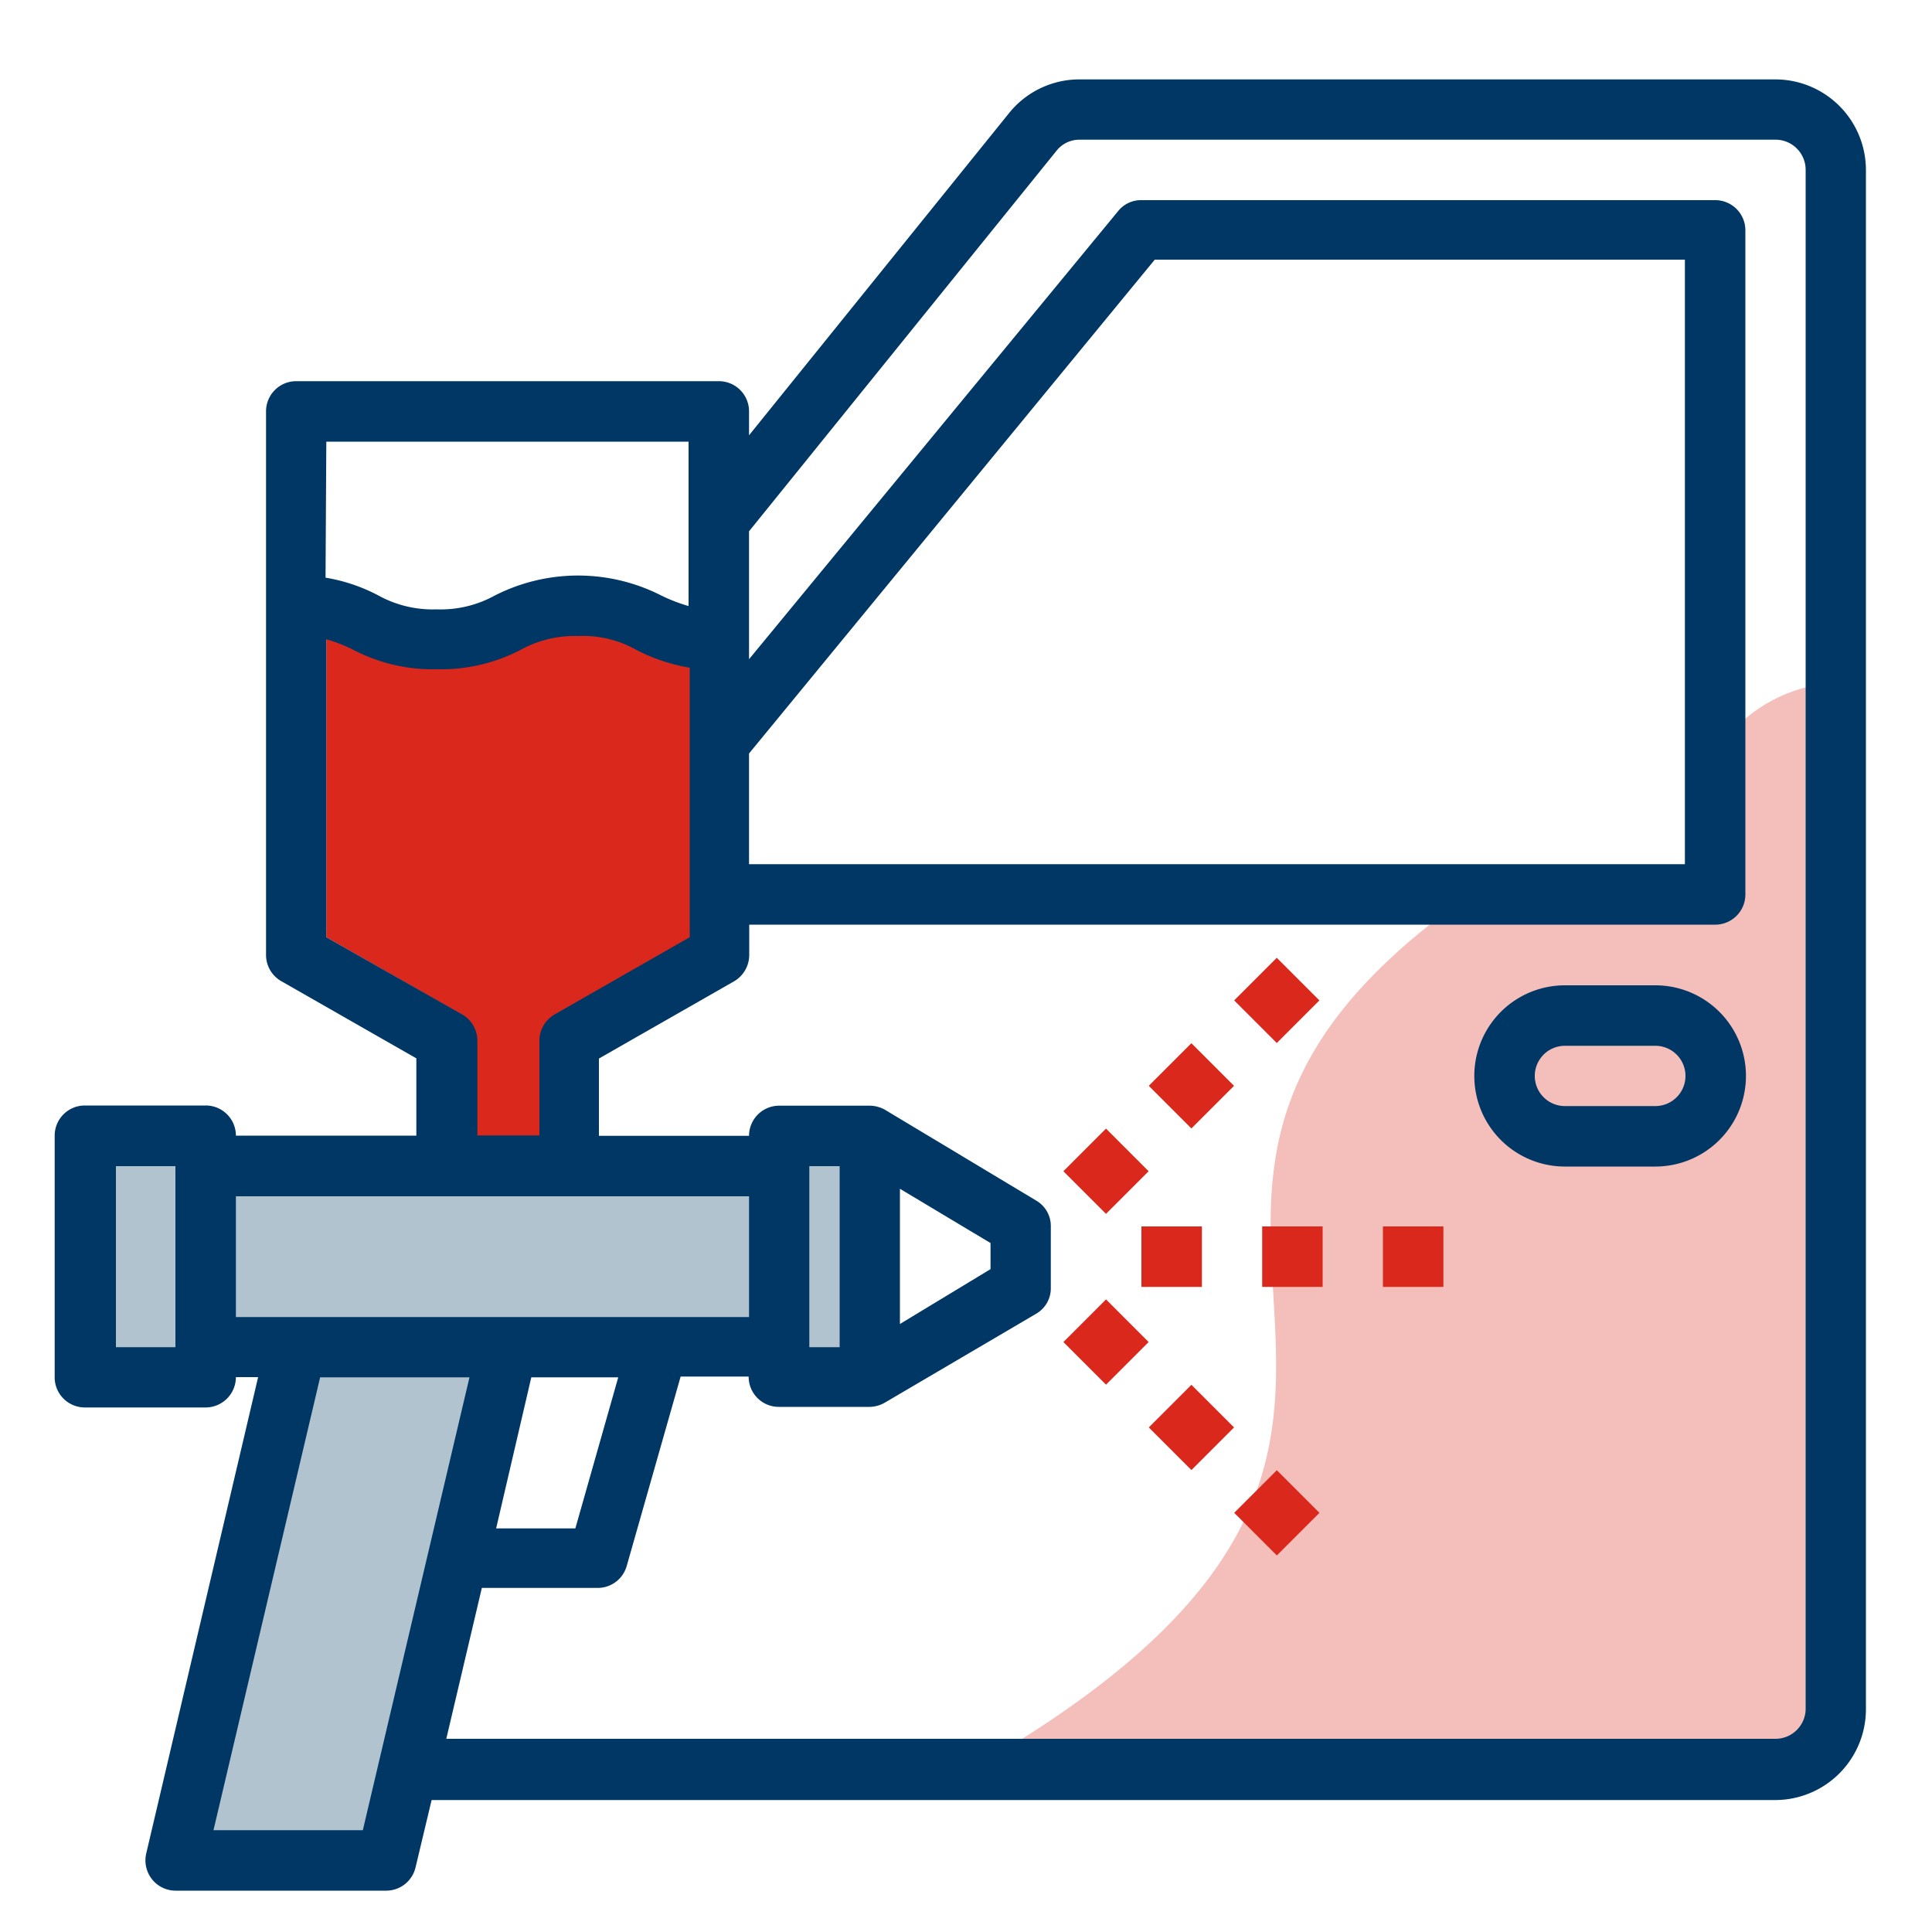
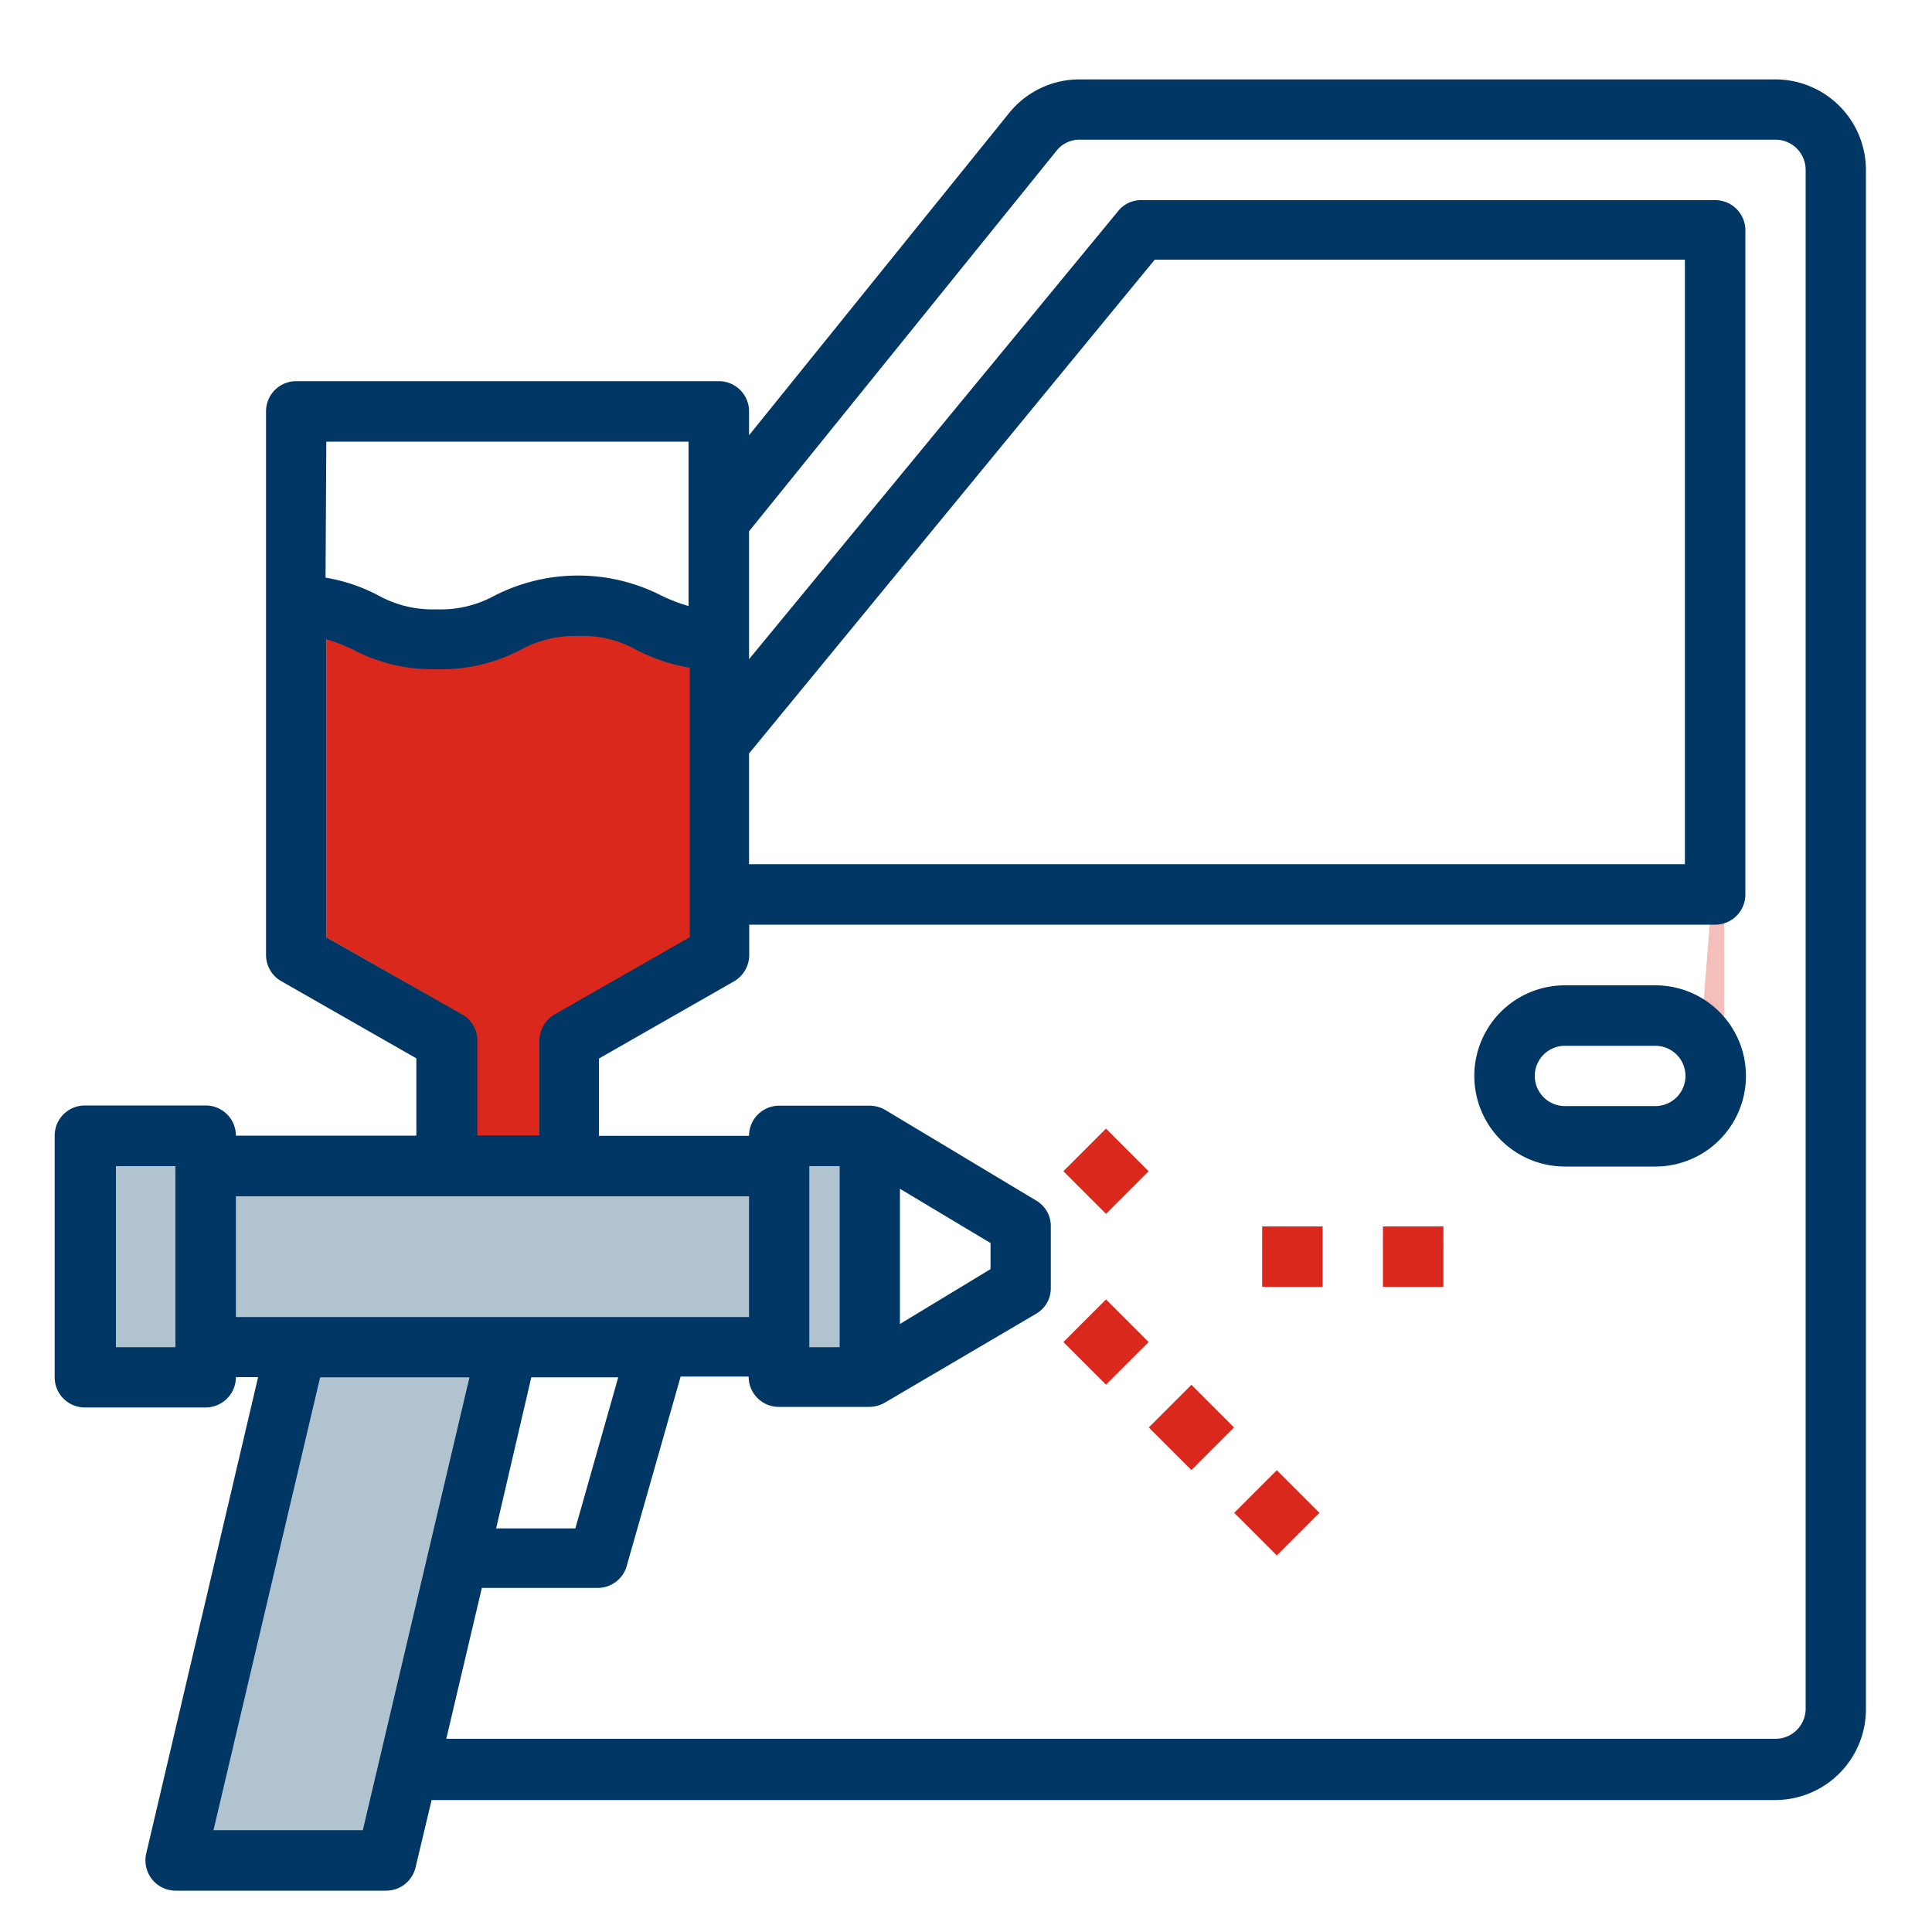
<svg xmlns="http://www.w3.org/2000/svg" id="Layer_1" data-name="Layer 1" viewBox="0 0 100 100">
  <defs>
    <style>.cls-1{fill:#f4beba;}.cls-2{fill:#b2c3d0;}.cls-3{fill:#da291c;}.cls-4{fill:#003764;}</style>
  </defs>
-   <path class="cls-1" d="M89.24,38.34a7.88,7.88,0,0,1,5.79-3c0,5.7,0,14.28,0,14.28H88.12Z" />
-   <path class="cls-1" d="M74.71,47.31C54,63,80,74,51.27,91H92a2.92,2.92,0,0,0,3-3V46.89Z" />
+   <path class="cls-1" d="M89.24,38.34c0,5.7,0,14.28,0,14.28H88.12Z" />
  <rect class="cls-2" x="4" y="60" width="42" height="10" />
  <polygon class="cls-2" points="19.33 96 8.33 96 15.67 69 26.67 69 19.33 96" />
  <polygon class="cls-3" points="16.89 31.09 16.89 48.51 23.93 52.53 23.93 60.63 29.55 60.63 29.55 53.89 37.03 48.64 37.03 33.09 29.71 31.25 24.3 33.63 16.89 31.09" />
  <path class="cls-4" d="M91.89,4.11h-36a4.67,4.67,0,0,0-3.65,1.73L38.77,22.53V21.29a1.56,1.56,0,0,0-1.56-1.56H15.33a1.56,1.56,0,0,0-1.56,1.56V49.42a1.56,1.56,0,0,0,.78,1.36l7,4v4H12.21a1.56,1.56,0,0,0-1.57-1.56H4.39a1.56,1.56,0,0,0-1.56,1.56v12.5a1.56,1.56,0,0,0,1.56,1.57h6.25a1.57,1.57,0,0,0,1.57-1.57h1.15L7.57,95.93a1.58,1.58,0,0,0,.29,1.33,1.56,1.56,0,0,0,1.22.6H20a1.56,1.56,0,0,0,1.51-1.21l.83-3.48H91.89a4.7,4.7,0,0,0,4.69-4.69V8.79A4.69,4.69,0,0,0,91.89,4.11ZM9.08,69.73H6V60.36H9.08ZM38.77,39l21-25.56H87.21V44.73H38.77ZM16.89,22.86H35.64v8.51a8.8,8.8,0,0,1-1.4-.54,9.49,9.49,0,0,0-8.64,0,5.8,5.8,0,0,1-3,.71,5.82,5.82,0,0,1-3-.71,8.94,8.94,0,0,0-2.75-.93Zm0,25.65V33.09a7.78,7.78,0,0,1,1.41.55,8.87,8.87,0,0,0,4.31,1,8.92,8.92,0,0,0,4.33-1,5.81,5.81,0,0,1,3-.72,5.61,5.61,0,0,1,3,.72,9.35,9.35,0,0,0,2.76.92V48.51l-7,4a1.58,1.58,0,0,0-.78,1.36v4.9H24.71v-4.9a1.58,1.58,0,0,0-.78-1.36ZM12.21,68.17V61.92H38.77v6.25ZM32,71.29l-2.22,7.82h-4.1l1.82-7.82ZM18.78,94.73H11.05l5.52-23.44H24.3Zm74.68-6.25A1.56,1.56,0,0,1,91.89,90H23.1l1.84-7.81h6a1.56,1.56,0,0,0,1.5-1.14l2.79-9.8h3.52a1.56,1.56,0,0,0,1.56,1.57H45a1.63,1.63,0,0,0,.8-.22L53.63,68a1.52,1.52,0,0,0,.76-1.34V63.48a1.52,1.52,0,0,0-.76-1.34l-7.81-4.69a1.63,1.63,0,0,0-.8-.22H40.33a1.56,1.56,0,0,0-1.56,1.56H31v-4l7-4a1.58,1.58,0,0,0,.78-1.36V47.86h50a1.56,1.56,0,0,0,1.56-1.57V11.92a1.56,1.56,0,0,0-1.56-1.56H59.08a1.51,1.51,0,0,0-1.2.56L38.77,34.12V27.5L54.68,7.81a1.51,1.51,0,0,1,1.21-.58h36a1.56,1.56,0,0,1,1.57,1.56ZM41.89,69.73V60.36h1.57v9.37Zm4.69-1.2v-7l4.69,2.81v1.35Z" />
  <path class="cls-4" d="M85.64,51H81a4.69,4.69,0,1,0,0,9.38h4.68a4.69,4.69,0,0,0,0-9.38Zm0,6.25H81a1.56,1.56,0,1,1,0-3.12h4.68a1.56,1.56,0,1,1,0,3.12Z" />
-   <rect class="cls-3" x="59.08" y="63.48" width="3.13" height="3.13" />
  <rect class="cls-3" x="65.33" y="63.48" width="3.13" height="3.13" />
  <rect class="cls-3" x="71.58" y="63.48" width="3.13" height="3.13" />
  <rect class="cls-3" x="55.69" y="67.9" width="3.12" height="3.12" transform="translate(-32.35 60.83) rotate(-45)" />
  <rect class="cls-3" x="60.11" y="72.32" width="3.12" height="3.12" transform="translate(-34.18 65.25) rotate(-45)" />
  <rect class="cls-3" x="64.53" y="76.74" width="3.12" height="3.12" transform="translate(-36.01 69.67) rotate(-45)" />
  <rect class="cls-3" x="55.69" y="59.06" width="3.12" height="3.12" transform="translate(-26.1 58.24) rotate(-45)" />
-   <rect class="cls-3" x="60.11" y="54.64" width="3.12" height="3.12" transform="translate(-21.68 60.07) rotate(-45)" />
-   <rect class="cls-3" x="64.53" y="50.22" width="3.12" height="3.12" transform="translate(-17.26 61.9) rotate(-45)" />
</svg>